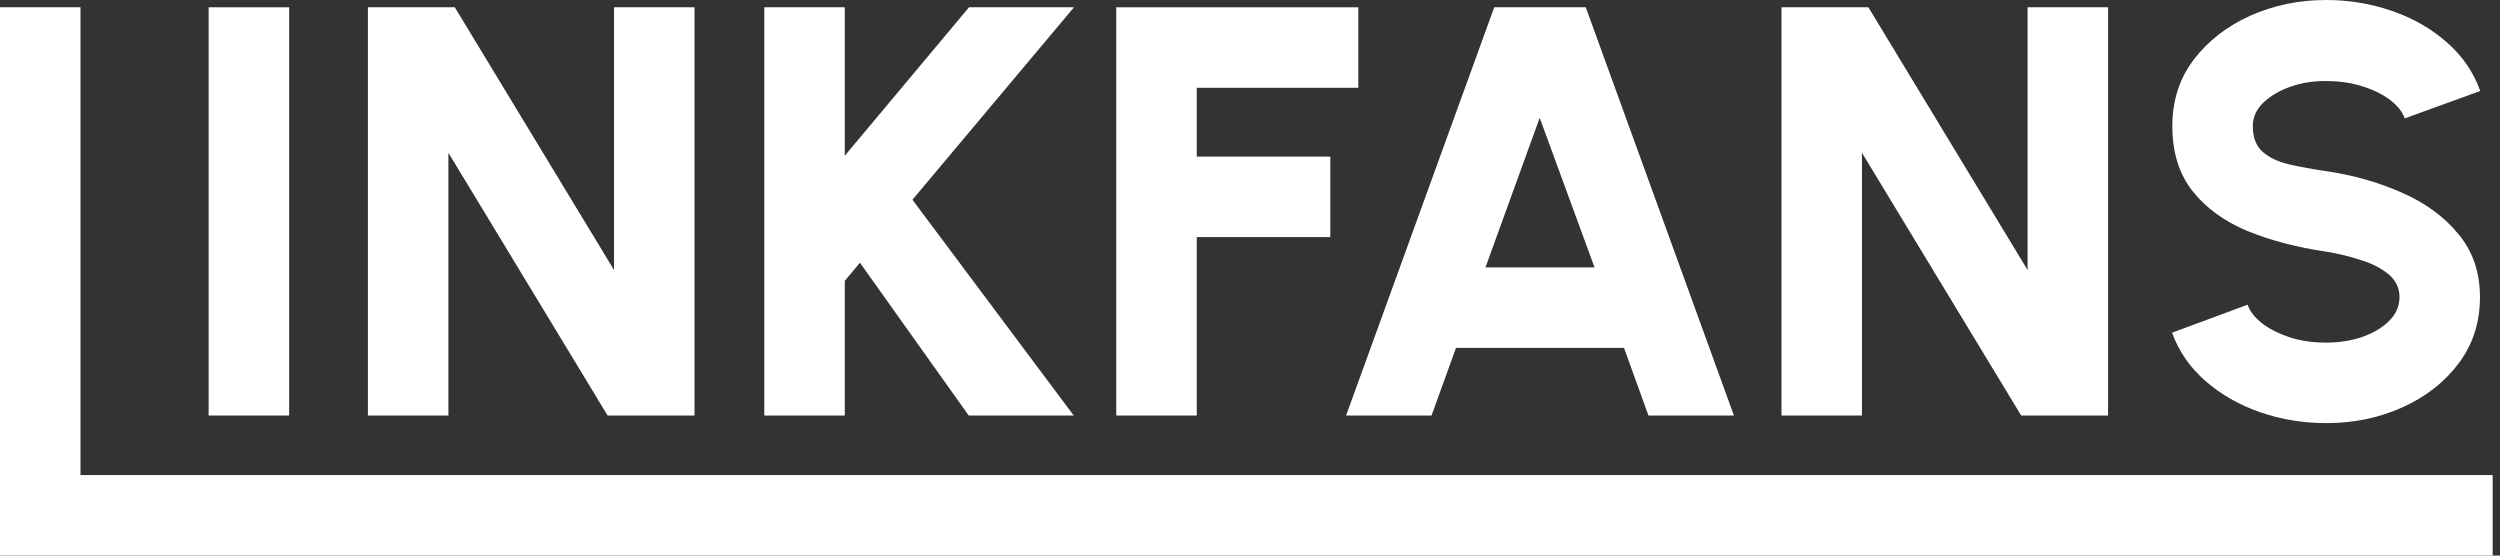
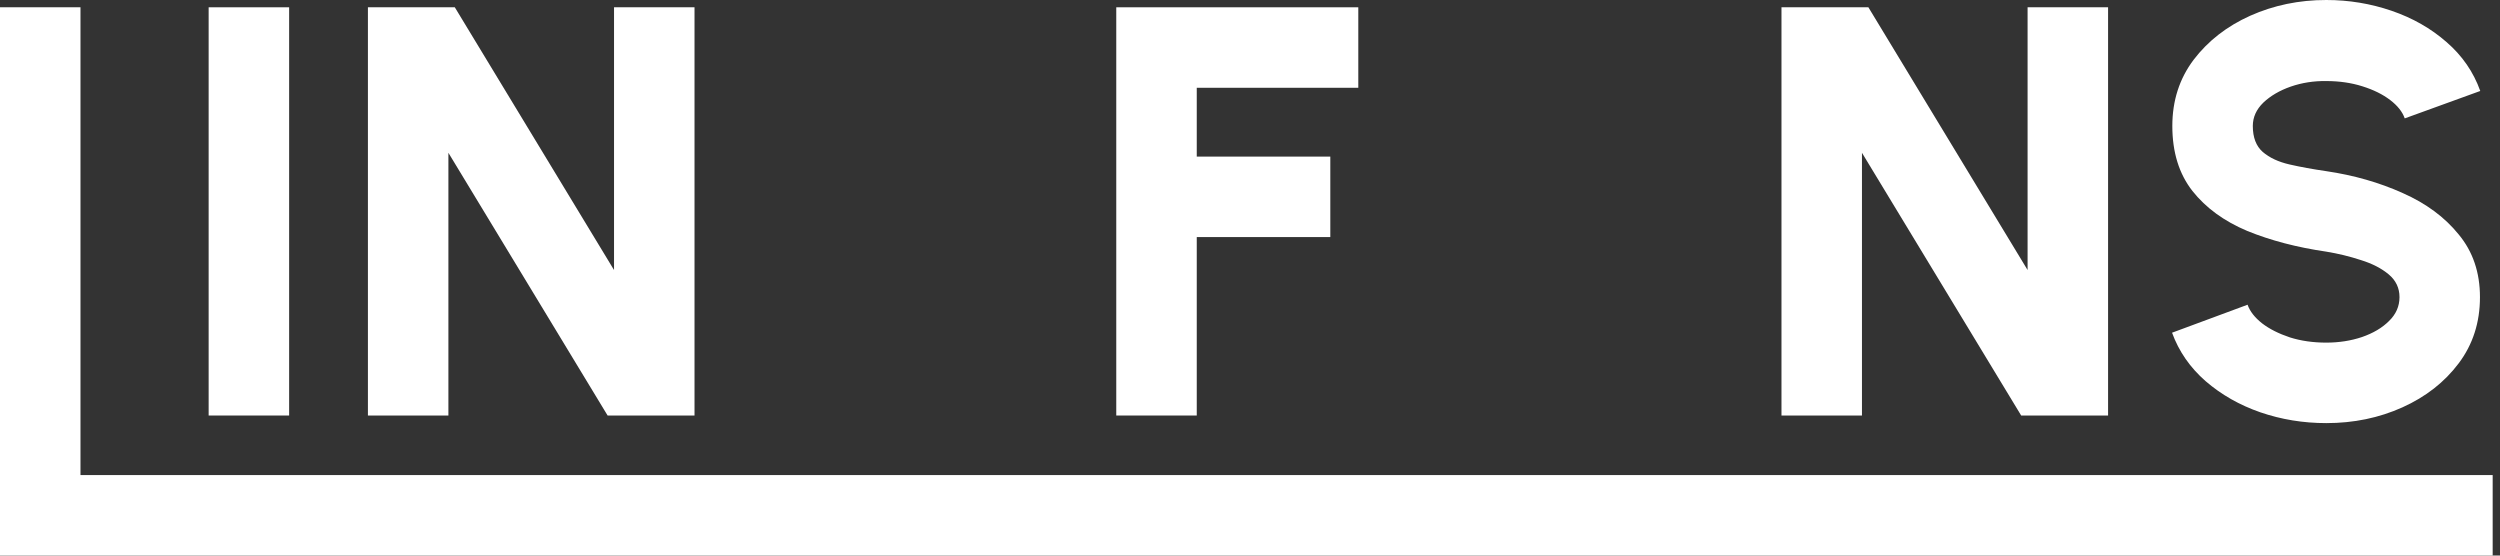
<svg xmlns="http://www.w3.org/2000/svg" width="144" height="32" viewBox="0 0 144 32" fill="none">
  <rect x="0" y="0" width="144" height="32" fill="#333333" stroke="none" />
  <path d="M133.995 24.371C132.673 24.371 131.408 24.164 130.199 23.75C129.001 23.335 127.948 22.736 127.041 21.953C126.145 21.169 125.502 20.239 125.11 19.164L129.46 17.552C129.594 17.933 129.874 18.291 130.3 18.627C130.725 18.952 131.257 19.22 131.895 19.433C132.533 19.635 133.233 19.735 133.995 19.735C134.723 19.735 135.406 19.629 136.044 19.416C136.693 19.192 137.214 18.884 137.606 18.492C138.009 18.101 138.211 17.642 138.211 17.115C138.211 16.589 138.003 16.152 137.589 15.805C137.175 15.458 136.643 15.184 135.993 14.982C135.344 14.769 134.678 14.607 133.995 14.495C132.304 14.249 130.787 13.851 129.443 13.303C128.111 12.743 127.058 11.976 126.285 11.001C125.513 10.016 125.126 8.768 125.126 7.256C125.126 5.8 125.535 4.529 126.353 3.443C127.181 2.357 128.267 1.512 129.611 0.907C130.966 0.302 132.427 0 133.995 0C135.294 0 136.548 0.207 137.757 0.621C138.966 1.036 140.019 1.635 140.915 2.419C141.822 3.202 142.471 4.143 142.863 5.24L138.513 6.819C138.379 6.438 138.099 6.086 137.673 5.761C137.248 5.436 136.716 5.173 136.077 4.972C135.439 4.77 134.745 4.669 133.995 4.669C133.278 4.658 132.595 4.764 131.946 4.988C131.307 5.212 130.781 5.52 130.367 5.912C129.964 6.304 129.762 6.752 129.762 7.256C129.762 7.917 129.952 8.415 130.333 8.751C130.725 9.087 131.24 9.327 131.878 9.473C132.517 9.619 133.222 9.747 133.995 9.859C135.585 10.094 137.052 10.514 138.395 11.119C139.739 11.713 140.814 12.508 141.62 13.504C142.438 14.489 142.846 15.693 142.846 17.115C142.846 18.571 142.438 19.842 141.62 20.928C140.803 22.014 139.722 22.859 138.379 23.464C137.035 24.069 135.574 24.371 133.995 24.371Z" fill="white" />
  <path d="M102.613 23.934V0.42H107.619L116.789 15.553V0.42H121.425V23.934H116.42L107.249 8.801V23.934H102.613Z" fill="white" />
-   <path d="M86.067 0.42H91.341L99.874 23.934H94.952L93.541 20.038H83.867L82.456 23.934H77.535L86.067 0.42ZM85.563 15.402H91.845L88.687 6.786L85.563 15.402Z" fill="white" />
  <path d="M64.297 23.934V0.42H78.238V5.056H68.933V9.02H76.626V13.655H68.933V23.934H64.297Z" fill="white" />
-   <path d="M61.845 23.934H55.798L49.533 15.133L48.66 16.175V23.934H44.024V0.42H48.66V8.969L55.815 0.42H61.861L52.556 11.505L61.845 23.934Z" fill="white" />
  <path d="M21.192 23.934V0.42H26.197L35.368 15.553V0.42H40.004V23.934H34.998L25.828 8.801V23.934H21.192Z" fill="white" />
  <path d="M12.018 23.934V0.42H16.654V23.934H12.018Z" fill="white" />
  <path d="M0 32V0.42H4.636V27.364H143.578V32H0Z" fill="white" />
</svg>